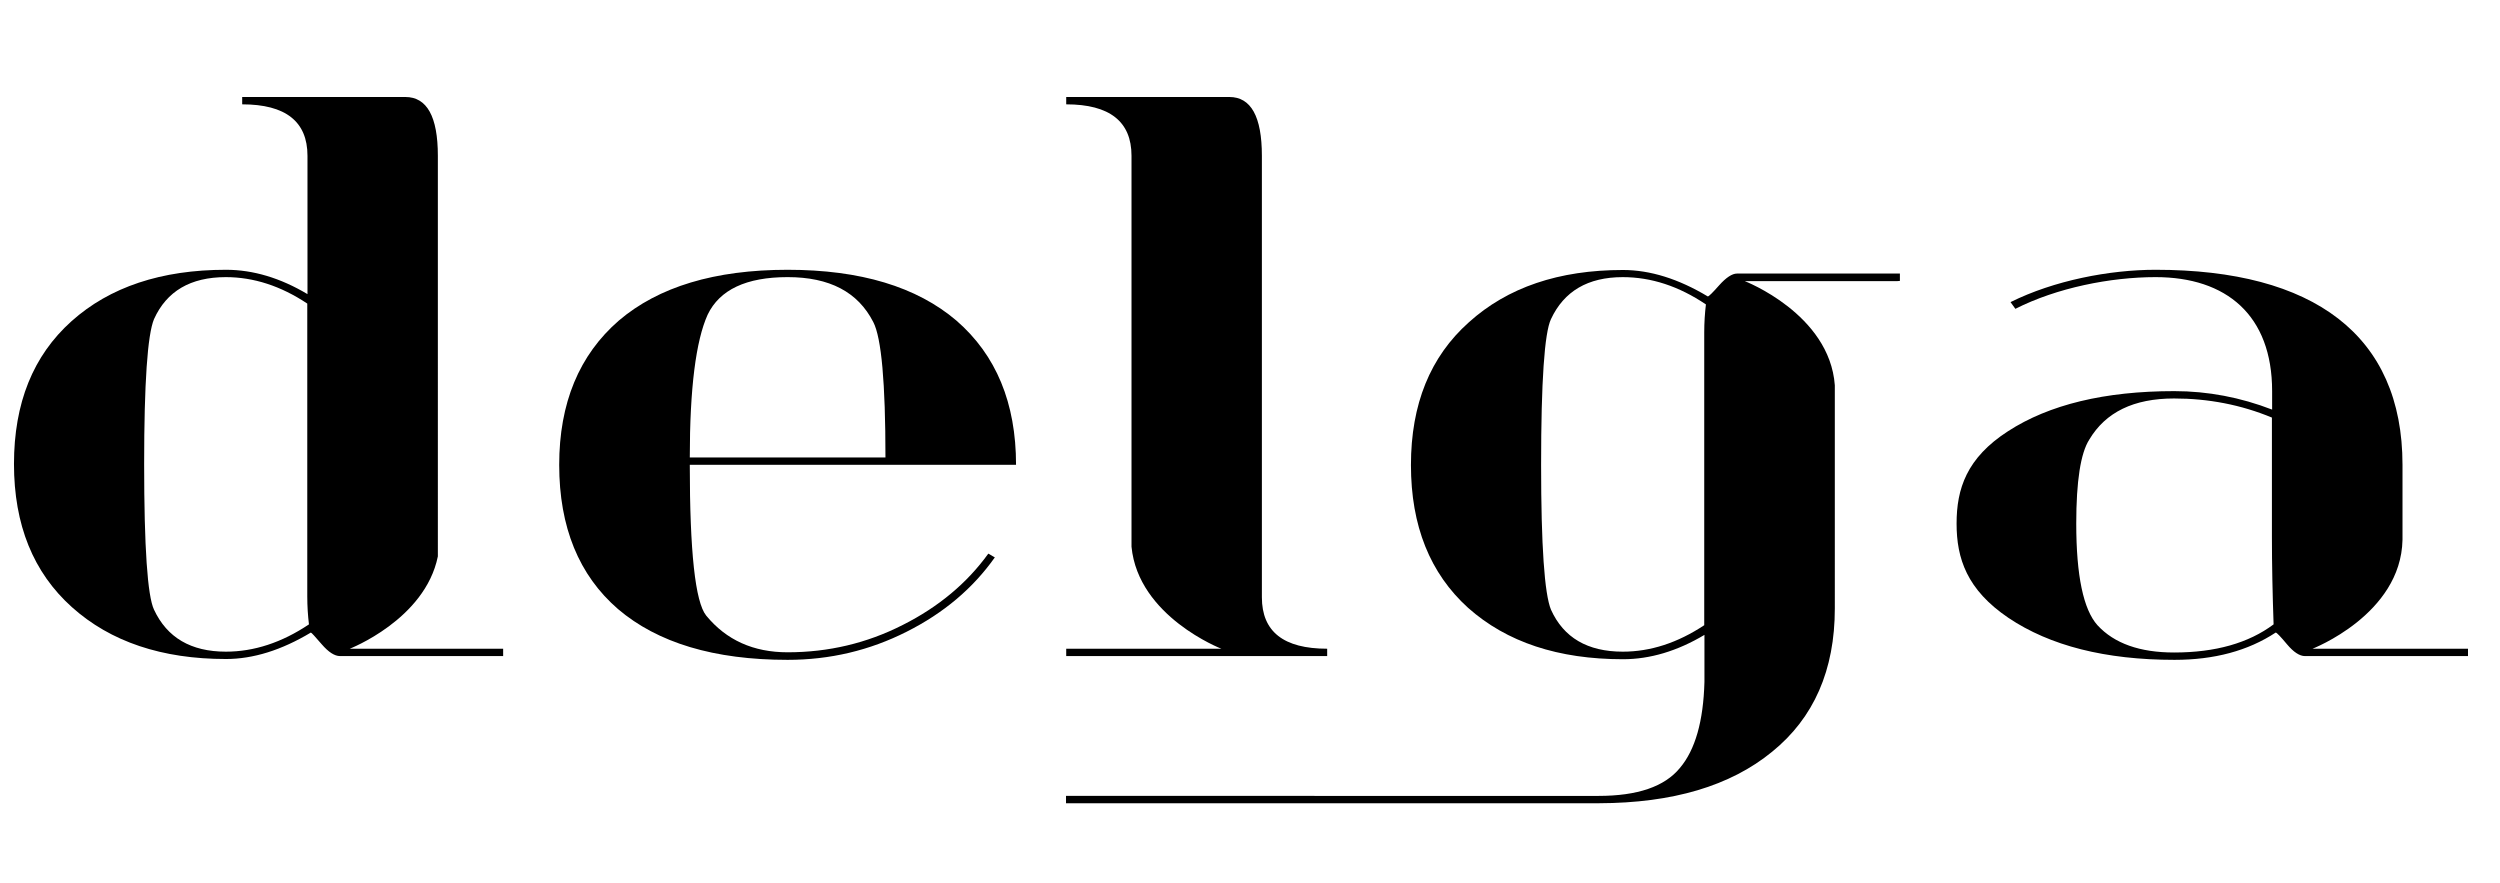
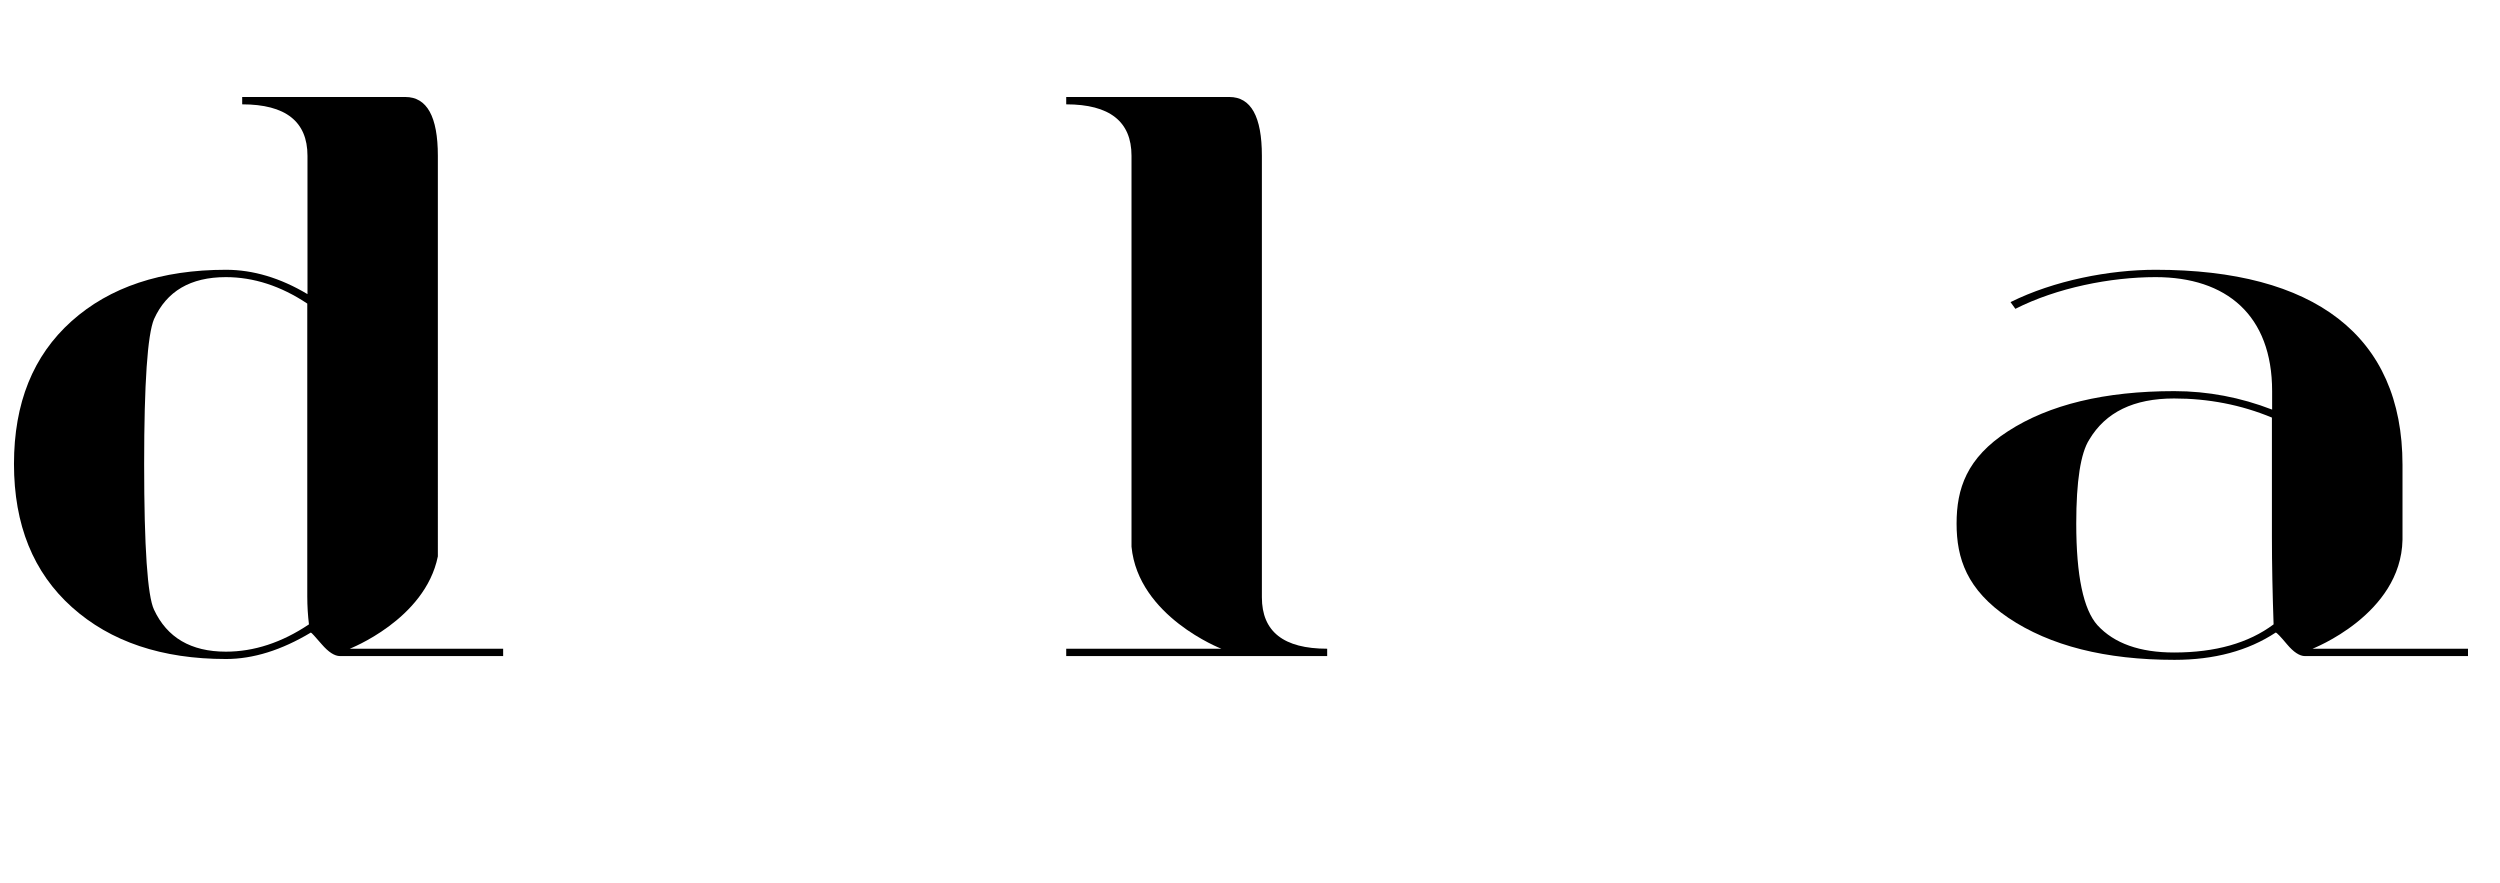
<svg xmlns="http://www.w3.org/2000/svg" xmlns:ns1="http://sodipodi.sourceforge.net/DTD/sodipodi-0.dtd" xmlns:ns2="http://www.inkscape.org/namespaces/inkscape" version="1.1" x="0px" y="0px" viewBox="0 0 119.08 42.08" xml:space="preserve" id="svg30" ns1:docname="logo.svg" width="119.08" height="42.08" ns2:version="0.92.5 (2060ec1f9f, 2020-04-08)">
  <defs id="defs34" />
  <ns1:namedview pagecolor="#ffffff" bordercolor="#666666" borderopacity="1" objecttolerance="10" gridtolerance="10" guidetolerance="10" ns2:pageopacity="0" ns2:pageshadow="2" ns2:window-width="1848" ns2:window-height="1016" id="namedview32" showgrid="false" fit-margin-bottom="0" ns2:zoom="1.3875823" ns2:cx="85.040001" ns2:cy="85.040001" ns2:window-x="72" ns2:window-y="27" ns2:window-maximized="1" ns2:current-layer="Layer_2" />
  <style type="text/css" id="style2">
	.st0{display:none;}
	.st1{display:inline;}
</style>
  <g id="Layer_1" class="st0" style="display:none" transform="translate(0,-128)">
    <g class="st1" id="g14" style="display:inline">
      <path d="m 63.47,95.8 c -3.49,0 -6.19,-0.89 -8.08,-2.68 -1.86,-1.79 -2.8,-4.32 -2.8,-7.61 0,-3.26 0.94,-5.8 2.83,-7.61 1.89,-1.79 4.57,-2.68 8.04,-2.68 3.47,0 6.15,0.89 8.04,2.68 1.89,1.81 2.83,4.35 2.83,7.61 H 58.81 c 0,4.58 0.26,7.24 0.78,7.96 0.96,1.29 2.25,1.94 3.88,1.94 1.94,0 3.77,-0.48 5.48,-1.44 1.71,-0.96 3.07,-2.21 4.08,-3.77 l 0.31,0.19 c -1.04,1.63 -2.43,2.94 -4.19,3.92 -1.77,0.99 -3.66,1.49 -5.68,1.49 z M 58.81,85.12 h 9.32 c 0,-3.93 -0.19,-6.32 -0.58,-7.15 -0.72,-1.58 -2.08,-2.37 -4.08,-2.37 -1.97,0 -3.24,0.66 -3.81,1.98 -0.56,1.37 -0.85,3.89 -0.85,7.54 z" id="path4" ns2:connector-curvature="0" />
      <path d="m 136.05,95.21 c 0,0 4.24,-1.81 4.3,-5.76 V 85.5 c 0,-6.86 -4.25,-10.29 -11.76,-10.29 -2.2,0 -4.83,0.57 -6.91,1.71 l 0.23,0.35 c 1.97,-1.11 4.52,-1.67 6.67,-1.67 3.37,0 5.55,2.01 5.55,6.02 v 0.97 c -1.5,-0.65 -3.05,-0.97 -4.66,-0.97 -3.31,0 -5.95,0.71 -7.92,2.12 -1.97,1.41 -2.45,3.04 -2.45,4.87 0,1.83 0.49,3.49 2.47,4.97 1.98,1.47 4.61,2.21 7.9,2.21 1.89,0 3.5,-0.48 4.82,-1.44 0.05,0 0.23,0.21 0.54,0.62 0.31,0.41 0.6,0.62 0.85,0.62 h 7.77 V 95.2 h -7.4 z m -6.57,0.2 c -1.63,0 -2.85,-0.48 -3.65,-1.44 -0.67,-0.83 -1.01,-2.61 -1.01,-5.36 0,-2.25 0.21,-3.73 0.62,-4.43 0.78,-1.45 2.12,-2.17 4.04,-2.17 1.63,0 3.18,0.34 4.66,1.01 v 6.29 c 0,1.48 0.03,3.02 0.08,4.62 -1.19,0.98 -2.77,1.48 -4.74,1.48 z" id="path6" ns2:connector-curvature="0" />
      <path d="M 86.05,92.49 V 69.2 c 0,-2.07 -0.52,-3.11 -1.55,-3.11 h -7.77 v 0.39 c 2.07,0 3.11,0.91 3.11,2.72 v 20.63 c 0.32,3.69 4.28,5.39 4.28,5.39 h -7.39 v 0.39 h 12.43 v -0.39 c -2.07,-0.01 -3.11,-0.91 -3.11,-2.73 z" id="path8" ns2:connector-curvature="0" />
-       <path d="m 42.59,95.21 c 0,0 3.61,-1.55 4.22,-4.89 V 69.2 c 0,-2.07 -0.52,-3.11 -1.55,-3.11 h -7.77 v 0.39 c 2.07,0 3.11,0.91 3.11,2.72 v 7.3 c -1.29,-0.85 -2.59,-1.28 -3.88,-1.28 -3.08,0 -5.53,0.91 -7.36,2.72 -1.82,1.81 -2.74,4.32 -2.74,7.53 0,3.21 0.92,5.73 2.76,7.55 1.84,1.83 4.28,2.74 7.34,2.74 1.29,0 2.64,-0.47 4.04,-1.4 0.03,0 0.2,0.21 0.52,0.62 0.32,0.41 0.61,0.62 0.87,0.62 h 7.77 v -0.39 z m -5.88,0.16 c -1.66,0 -2.8,-0.74 -3.42,-2.21 -0.31,-0.72 -0.47,-3.29 -0.47,-7.69 0,-4.27 0.16,-6.82 0.47,-7.65 0.6,-1.47 1.73,-2.21 3.42,-2.21 1.32,0 2.61,0.47 3.88,1.4 v 15.46 c 0,0.52 0.03,1.01 0.08,1.48 -1.29,0.94 -2.61,1.42 -3.96,1.42 z" id="path10" ns2:connector-curvature="0" />
      <path d="m 108.67,75.41 c -0.23,0 -0.52,0.21 -0.85,0.62 -0.31,0.39 -0.49,0.58 -0.54,0.58 -1.4,-0.93 -2.74,-1.4 -4.04,-1.4 -3.06,0 -5.5,0.92 -7.34,2.76 -1.84,1.81 -2.76,4.32 -2.76,7.53 0,3.21 0.91,5.72 2.72,7.53 1.84,1.81 4.3,2.72 7.38,2.72 1.29,0 2.59,-0.43 3.88,-1.28 v 2.48 c -0.05,2.07 -0.44,3.59 -1.16,4.54 -0.73,0.98 -2.02,1.48 -3.88,1.48 0,0 0,0 0,0 v 0 H 76.72 v 0.39 h 25.34 v 0 c 0,0 0,0 0,0 0,0 0,0 0.01,0 h 0.03 v 0 c 3.5,-0.01 6.25,-0.91 8.23,-2.72 1.99,-1.79 2.99,-4.31 2.99,-7.57 V 81.3 c -0.25,-3.77 -4.29,-5.5 -4.29,-5.5 h 7.27 c 0.04,0 0.08,-0.01 0.12,-0.01 V 75.4 h -7.75 z m -1.55,3.1 v 15.46 c -1.27,0.93 -2.56,1.4 -3.88,1.4 -1.68,0 -2.82,-0.74 -3.42,-2.21 -0.31,-0.83 -0.47,-3.38 -0.47,-7.65 0,-4.4 0.16,-6.96 0.47,-7.69 0.62,-1.48 1.76,-2.21 3.42,-2.21 1.35,0 2.67,0.48 3.96,1.44 -0.06,0.45 -0.08,0.95 -0.08,1.46 z" id="path12" ns2:connector-curvature="0" />
    </g>
  </g>
  <g id="Layer_2" transform="translate(-25.944,-62.419)">
    <g id="g27" transform="translate(0,-0.721)" clip-path="none">
-       <path d="m 63.46,94.57 c -3.5,0 -6.19,-0.81 -8.08,-2.42 -1.86,-1.61 -2.8,-3.9 -2.8,-6.87 0,-2.94 0.95,-5.23 2.84,-6.87 1.89,-1.61 4.57,-2.42 8.04,-2.42 3.47,0 6.15,0.81 8.04,2.42 1.89,1.64 2.84,3.92 2.84,6.87 H 58.8 c 0,4.14 0.26,6.53 0.78,7.18 0.96,1.17 2.25,1.75 3.88,1.75 1.94,0 3.77,-0.43 5.48,-1.3 1.71,-0.86 3.07,-2 4.08,-3.4 l 0.31,0.18 c -1.04,1.47 -2.43,2.65 -4.2,3.54 -1.76,0.89 -3.65,1.34 -5.67,1.34 z M 58.8,84.93 h 9.32 c 0,-3.55 -0.19,-5.7 -0.58,-6.45 -0.73,-1.43 -2.08,-2.14 -4.08,-2.14 -1.97,0 -3.24,0.6 -3.81,1.79 -0.56,1.24 -0.85,3.51 -0.85,6.8 z" id="path17" ns2:connector-curvature="0" />
      <path d="m 136.07,94.05 c 0,0 4.24,-1.63 4.31,-5.2 v -3.57 c 0,-6.19 -4.25,-9.29 -11.76,-9.29 -2.2,0 -4.84,0.51 -6.91,1.54 l 0.23,0.32 c 1.97,-1 4.53,-1.51 6.68,-1.51 3.37,0 5.55,1.81 5.55,5.43 v 0.88 c -1.5,-0.58 -3.06,-0.88 -4.66,-0.88 -3.31,0 -5.96,0.64 -7.92,1.91 -1.97,1.27 -2.45,2.74 -2.45,4.4 0,1.66 0.49,3.15 2.47,4.49 1.98,1.33 4.62,2 7.91,2 1.89,0 3.5,-0.43 4.82,-1.3 0.05,0 0.23,0.19 0.54,0.56 0.31,0.37 0.6,0.56 0.85,0.56 h 7.77 v -0.35 h -7.43 z m -6.57,0.17 c -1.63,0 -2.85,-0.43 -3.65,-1.3 -0.67,-0.75 -1.01,-2.36 -1.01,-4.84 0,-2.03 0.21,-3.36 0.62,-4 0.78,-1.31 2.12,-1.96 4.04,-1.96 1.63,0 3.19,0.3 4.66,0.91 v 5.68 c 0,1.33 0.03,2.72 0.08,4.17 -1.19,0.89 -2.77,1.34 -4.74,1.34 z" id="path19" ns2:connector-curvature="0" />
      <path d="M 86.05,91.59 V 70.56 c 0,-1.87 -0.52,-2.8 -1.55,-2.8 h -7.77 v 0.35 c 2.07,0 3.11,0.82 3.11,2.45 v 18.62 c 0.32,3.33 4.28,4.86 4.28,4.86 h -7.39 v 0.35 h 12.43 v -0.35 c -2.07,0 -3.11,-0.81 -3.11,-2.45 z" id="path21" ns2:connector-curvature="0" />
      <path d="m 42.58,94.05 c 0,0 3.61,-1.39 4.22,-4.41 V 70.56 c 0,-1.87 -0.52,-2.8 -1.55,-2.8 h -7.77 v 0.35 c 2.07,0 3.11,0.82 3.11,2.45 v 6.59 C 39.3,76.38 38,75.99 36.71,75.99 c -3.08,0 -5.54,0.82 -7.36,2.45 -1.83,1.64 -2.74,3.9 -2.74,6.8 0,2.9 0.92,5.17 2.76,6.82 1.84,1.65 4.29,2.47 7.34,2.47 1.29,0 2.64,-0.42 4.04,-1.26 0.03,0 0.2,0.19 0.52,0.56 0.32,0.37 0.61,0.56 0.87,0.56 h 7.77 v -0.35 h -7.33 z m -5.88,0.13 c -1.66,0 -2.8,-0.67 -3.42,-2 -0.31,-0.65 -0.47,-2.97 -0.47,-6.94 0,-3.85 0.16,-6.16 0.47,-6.9 0.6,-1.33 1.74,-2 3.42,-2 1.32,0 2.62,0.42 3.88,1.26 v 13.95 c 0,0.47 0.03,0.91 0.08,1.33 -1.3,0.87 -2.62,1.3 -3.96,1.3 z" id="path23" ns2:connector-curvature="0" />
-       <path d="m 108.68,76.17 c -0.23,0 -0.52,0.19 -0.85,0.56 -0.31,0.35 -0.49,0.53 -0.54,0.53 -1.4,-0.84 -2.75,-1.26 -4.04,-1.26 -3.06,0 -5.5,0.83 -7.34,2.49 -1.84,1.64 -2.76,3.9 -2.76,6.8 0,2.9 0.91,5.16 2.72,6.8 1.84,1.64 4.3,2.45 7.38,2.45 1.29,0 2.59,-0.39 3.88,-1.16 v 2.24 c -0.05,1.87 -0.44,3.24 -1.17,4.1 -0.73,0.89 -2.02,1.33 -3.88,1.33 0,0 0,0 0,0 v 0 H 76.72 v 0.35 h 25.35 v 0 c 0,0 0,0 0,0 0,0 0,0 0.01,0 h 0.03 v 0 c 3.5,-0.01 6.25,-0.82 8.24,-2.45 1.99,-1.61 2.99,-3.89 2.99,-6.83 V 81.49 c -0.25,-3.4 -4.29,-4.96 -4.29,-4.96 h 7.27 c 0.04,0 0.08,-0.01 0.12,-0.01 v -0.35 z m -1.56,2.8 v 13.95 c -1.27,0.84 -2.56,1.26 -3.88,1.26 -1.68,0 -2.82,-0.67 -3.42,-2 -0.31,-0.75 -0.47,-3.05 -0.47,-6.9 0,-3.97 0.16,-6.29 0.47,-6.94 0.62,-1.33 1.76,-2 3.42,-2 1.35,0 2.67,0.43 3.96,1.3 -0.05,0.42 -0.08,0.87 -0.08,1.33 z" id="path25" ns2:connector-curvature="0" />
    </g>
  </g>
</svg>